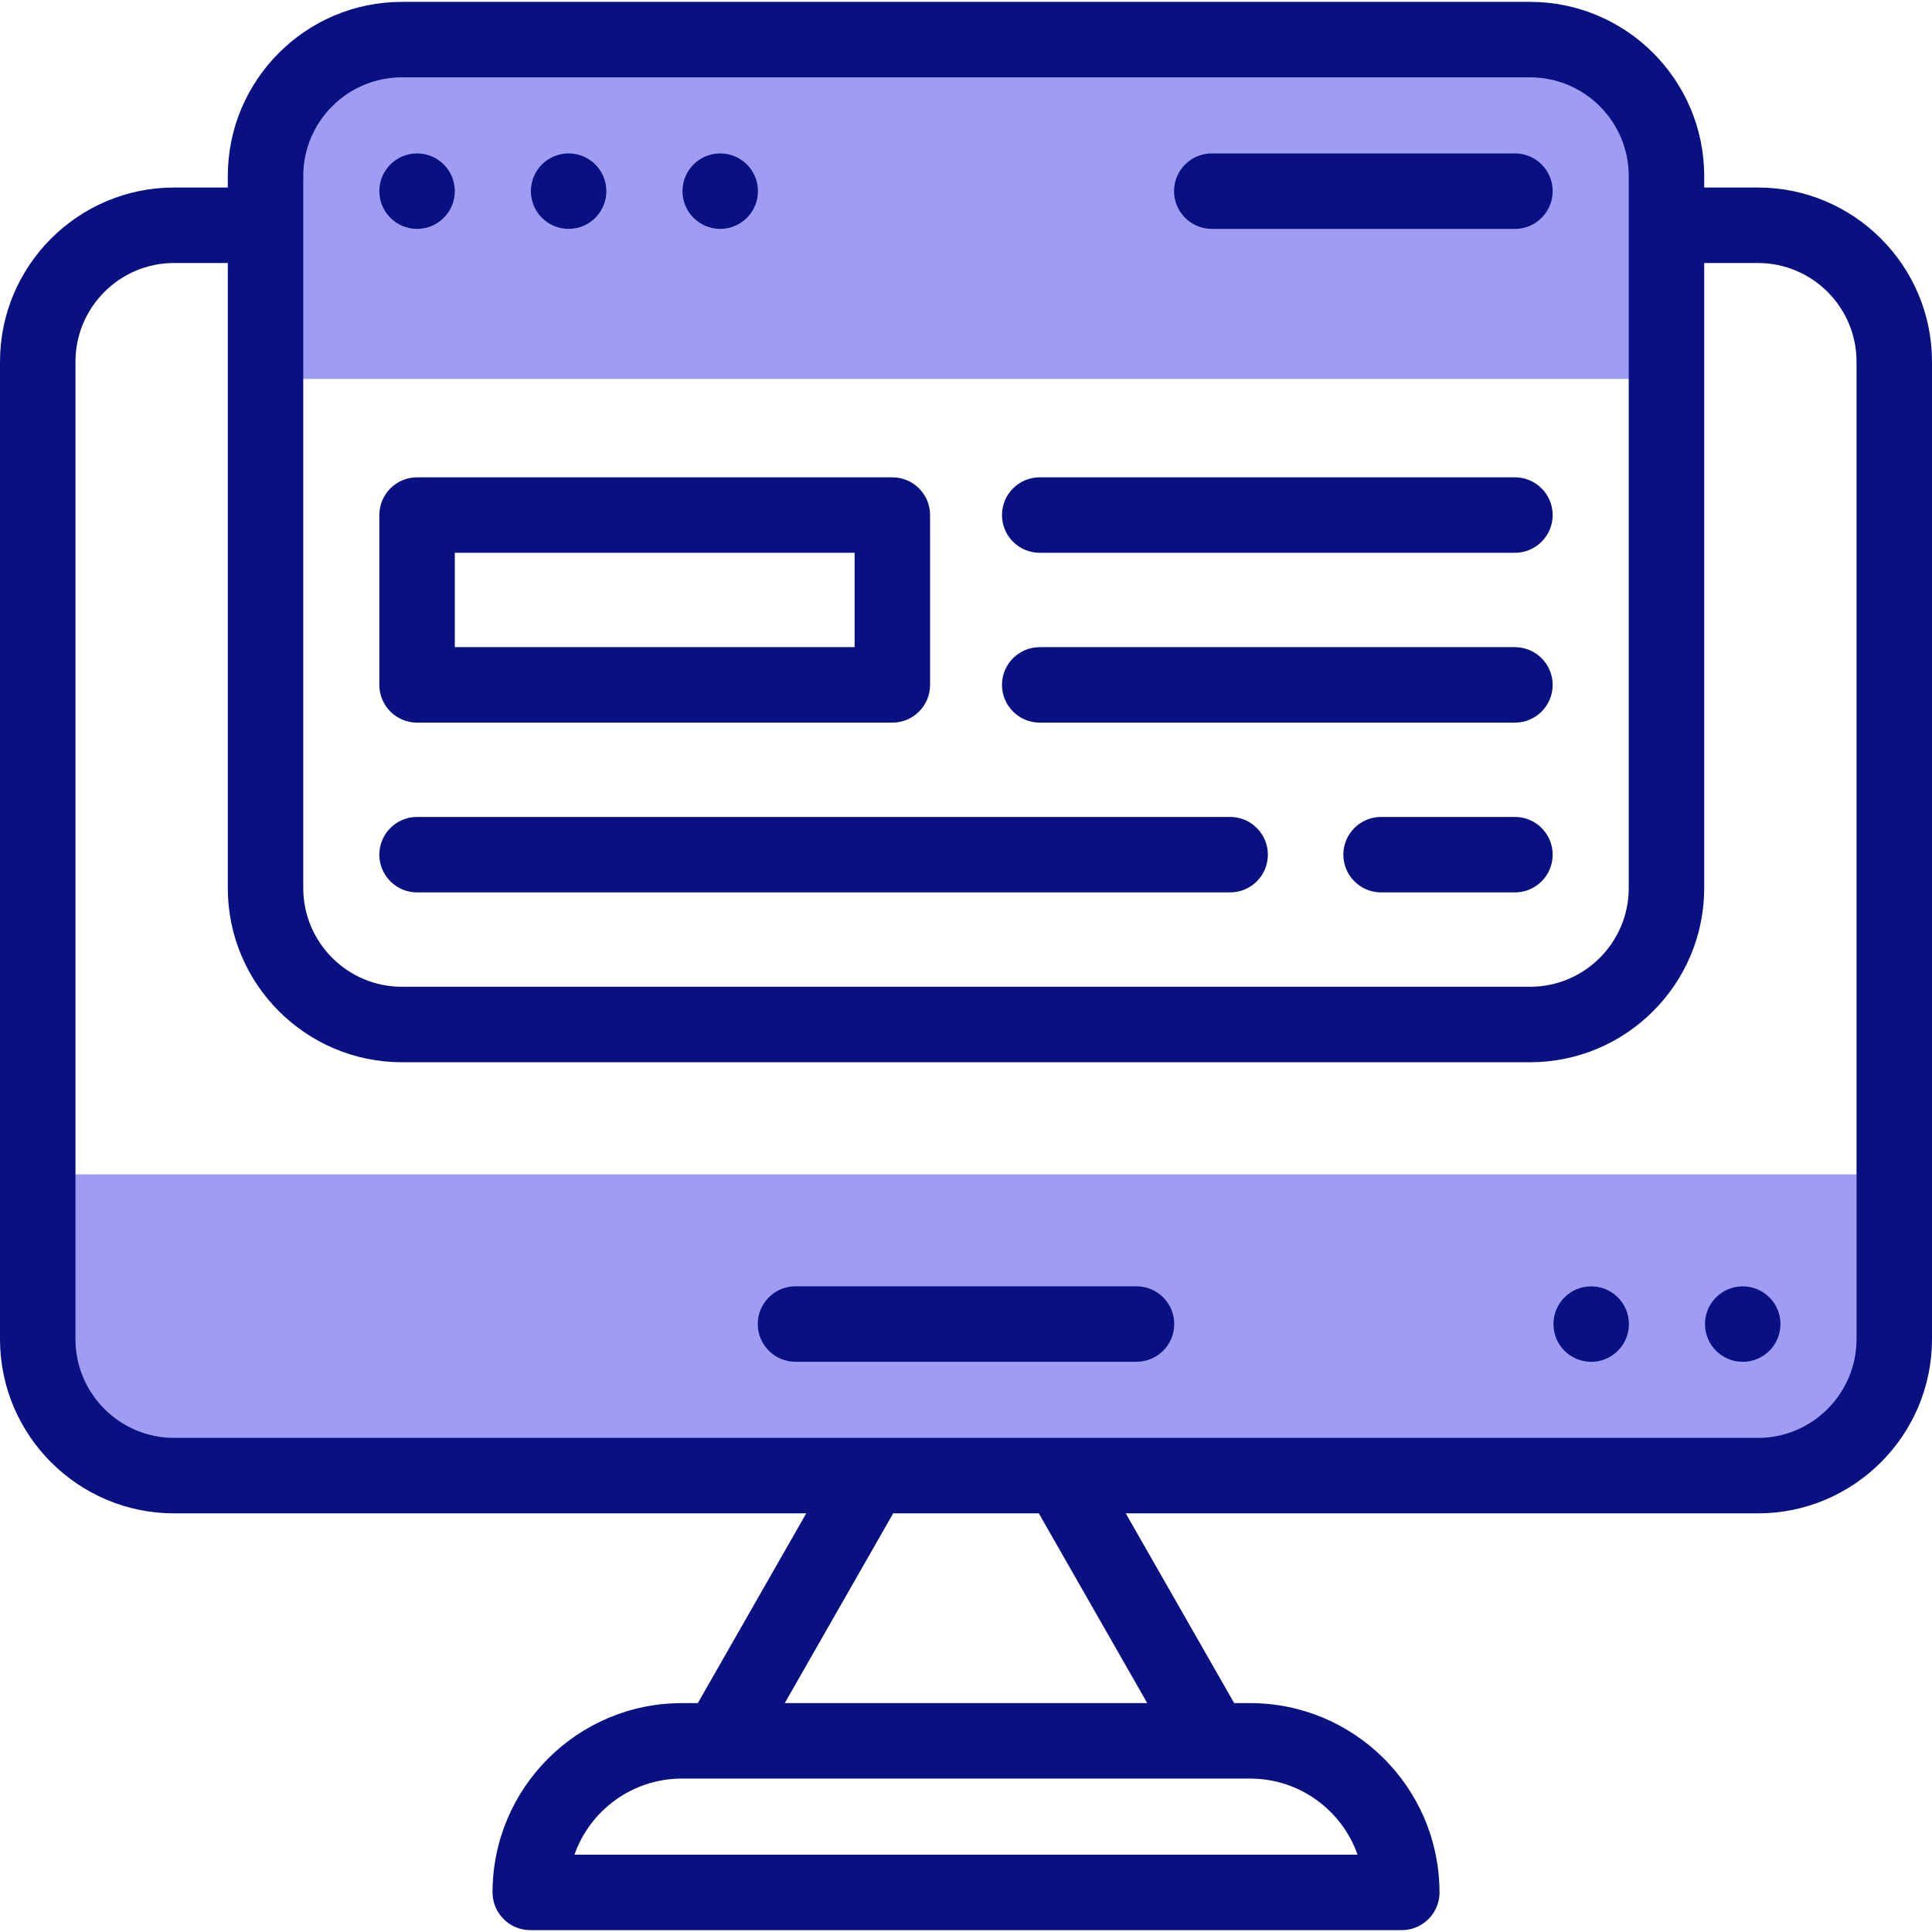
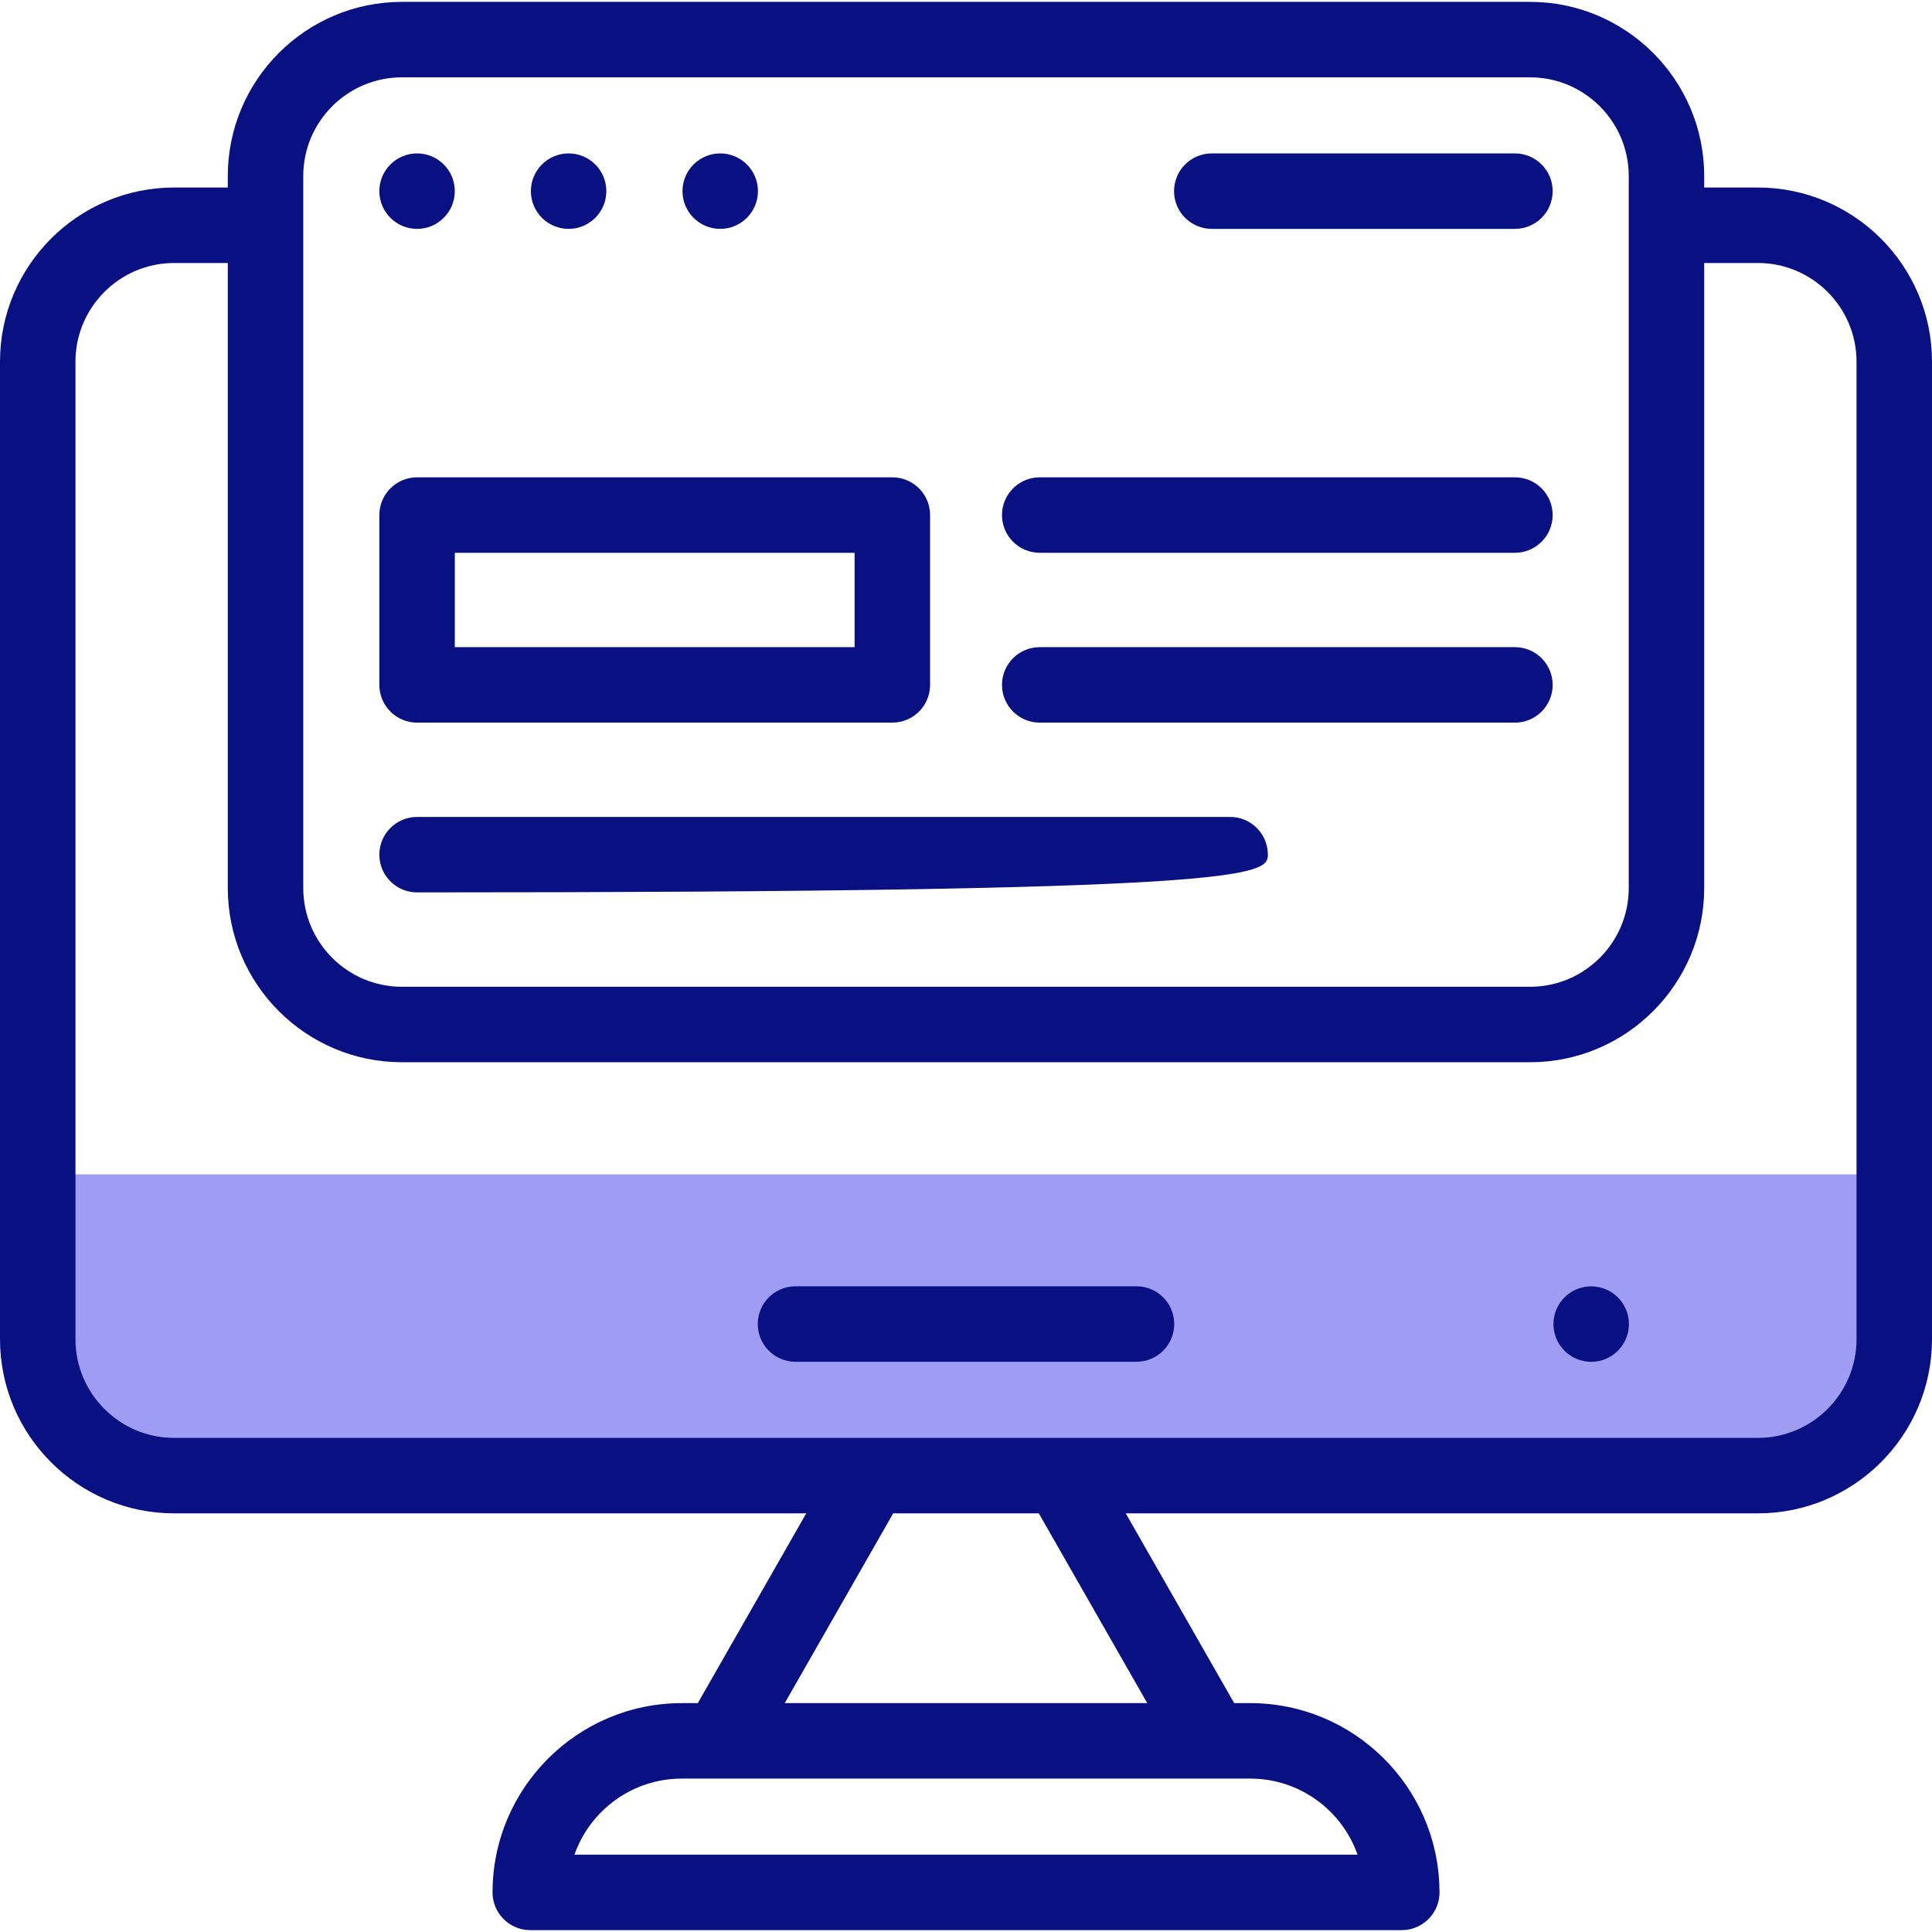
<svg xmlns="http://www.w3.org/2000/svg" width="32" height="32" viewBox="0 0 32 32" fill="none">
  <g clip-path="url(#clip0_734_163)">
    <path d="M29.116 24.472C28.289 24.472 3.852 24.472 2.884 24.472C1.637 24.472 0.625 23.461 0.625 22.212V19.451H31.375V22.212C31.375 23.461 30.363 24.472 29.116 24.472Z" fill="#9F9DF3" />
-     <path d="M27.625 2.884V6.276H4.375V2.884C4.375 1.636 5.386 0.625 6.634 0.625H25.366C26.614 0.625 27.625 1.636 27.625 2.884Z" fill="#9F9DF3" />
    <path d="M18.824 21.305H13.176C12.831 21.305 12.551 21.585 12.551 21.93C12.551 22.276 12.831 22.555 13.176 22.555H18.824C19.169 22.555 19.449 22.276 19.449 21.93C19.449 21.585 19.169 21.305 18.824 21.305Z" fill="#091182" />
-     <path d="M28.865 22.556C29.21 22.556 29.49 22.276 29.49 21.931C29.49 21.585 29.21 21.306 28.865 21.306C28.52 21.306 28.24 21.585 28.24 21.931C28.24 22.276 28.52 22.556 28.865 22.556Z" fill="#091182" />
    <path d="M26.355 22.556C26.7 22.556 26.98 22.276 26.98 21.931C26.98 21.585 26.7 21.306 26.355 21.306C26.009 21.306 25.73 21.585 25.73 21.931C25.73 22.276 26.009 22.556 26.355 22.556Z" fill="#091182" />
    <path d="M29.116 3.106H28.227V2.916C28.227 1.325 26.933 0.031 25.343 0.031H6.657C5.067 0.031 3.773 1.325 3.773 2.916V3.106H2.884C1.294 3.106 0 4.4 0 5.991V22.181C0 23.772 1.294 25.066 2.884 25.066H13.354L11.558 28.209H11.293C9.565 28.209 8.158 29.615 8.158 31.344C8.158 31.689 8.438 31.969 8.783 31.969H23.218C23.581 31.969 23.867 31.661 23.842 31.299C23.818 29.591 22.421 28.209 20.707 28.209H20.442L18.646 25.066H29.116C30.706 25.066 32 23.772 32 22.181V5.991C32 4.4 30.706 3.106 29.116 3.106ZM5.023 2.916C5.023 2.014 5.756 1.281 6.657 1.281H25.343C26.244 1.281 26.977 2.014 26.977 2.916V14.709C26.977 15.611 26.244 16.344 25.343 16.344H6.657C5.756 16.344 5.023 15.611 5.023 14.709V2.916ZM22.485 30.719H9.515C9.773 29.985 10.473 29.459 11.293 29.459C12.166 29.459 19.733 29.459 20.707 29.459C21.527 29.459 22.227 29.985 22.485 30.719ZM19.002 28.209H12.998L14.794 25.066H17.206L19.002 28.209ZM30.75 22.181C30.75 23.082 30.017 23.816 29.116 23.816H2.884C1.983 23.816 1.25 23.082 1.25 22.181V5.991C1.25 5.089 1.983 4.356 2.884 4.356H3.773V14.709C3.773 16.3 5.067 17.594 6.657 17.594H25.343C26.933 17.594 28.227 16.3 28.227 14.709V4.356H29.116C30.017 4.356 30.75 5.089 30.75 5.991V22.181Z" fill="#091182" />
    <path d="M20.071 3.791H25.092C25.437 3.791 25.717 3.511 25.717 3.166C25.717 2.821 25.437 2.541 25.092 2.541H20.071C19.726 2.541 19.446 2.821 19.446 3.166C19.446 3.511 19.726 3.791 20.071 3.791Z" fill="#091182" />
    <path d="M17.221 11.969H25.092C25.437 11.969 25.717 11.689 25.717 11.344C25.717 10.999 25.437 10.719 25.092 10.719H17.221C16.876 10.719 16.596 10.999 16.596 11.344C16.596 11.689 16.876 11.969 17.221 11.969Z" fill="#091182" />
    <path d="M17.221 9.156H25.092C25.437 9.156 25.717 8.876 25.717 8.531C25.717 8.186 25.437 7.906 25.092 7.906H17.221C16.876 7.906 16.596 8.186 16.596 8.531C16.596 8.876 16.876 9.156 17.221 9.156Z" fill="#091182" />
    <path d="M6.283 8.531V11.344C6.283 11.689 6.563 11.969 6.908 11.969H14.78C15.125 11.969 15.405 11.689 15.405 11.344V8.531C15.405 8.186 15.125 7.906 14.78 7.906H6.908C6.563 7.906 6.283 8.186 6.283 8.531ZM7.533 9.156H14.155V10.719H7.533V9.156Z" fill="#091182" />
-     <path d="M6.908 14.781H20.375C20.72 14.781 21 14.501 21 14.156C21 13.811 20.72 13.531 20.375 13.531H6.908C6.563 13.531 6.283 13.811 6.283 14.156C6.283 14.501 6.563 14.781 6.908 14.781Z" fill="#091182" />
-     <path d="M25.092 13.531H22.875C22.53 13.531 22.25 13.811 22.25 14.156C22.25 14.501 22.53 14.781 22.875 14.781H25.092C25.437 14.781 25.717 14.501 25.717 14.156C25.717 13.811 25.437 13.531 25.092 13.531Z" fill="#091182" />
+     <path d="M6.908 14.781C20.72 14.781 21 14.501 21 14.156C21 13.811 20.72 13.531 20.375 13.531H6.908C6.563 13.531 6.283 13.811 6.283 14.156C6.283 14.501 6.563 14.781 6.908 14.781Z" fill="#091182" />
    <path d="M6.908 3.791C7.253 3.791 7.533 3.511 7.533 3.166C7.533 2.821 7.253 2.541 6.908 2.541C6.563 2.541 6.283 2.821 6.283 3.166C6.283 3.511 6.563 3.791 6.908 3.791Z" fill="#091182" />
    <path d="M9.418 3.791C9.763 3.791 10.043 3.511 10.043 3.166C10.043 2.821 9.763 2.541 9.418 2.541C9.073 2.541 8.793 2.821 8.793 3.166C8.793 3.511 9.073 3.791 9.418 3.791Z" fill="#091182" />
    <path d="M11.929 3.791C12.274 3.791 12.554 3.511 12.554 3.166C12.554 2.821 12.274 2.541 11.929 2.541C11.584 2.541 11.304 2.821 11.304 3.166C11.304 3.511 11.584 3.791 11.929 3.791Z" fill="#091182" />
  </g>
  <defs>
    <clipPath id="clip0_734_163">
      <rect width="32" height="32" fill="white" />
    </clipPath>
  </defs>
</svg>